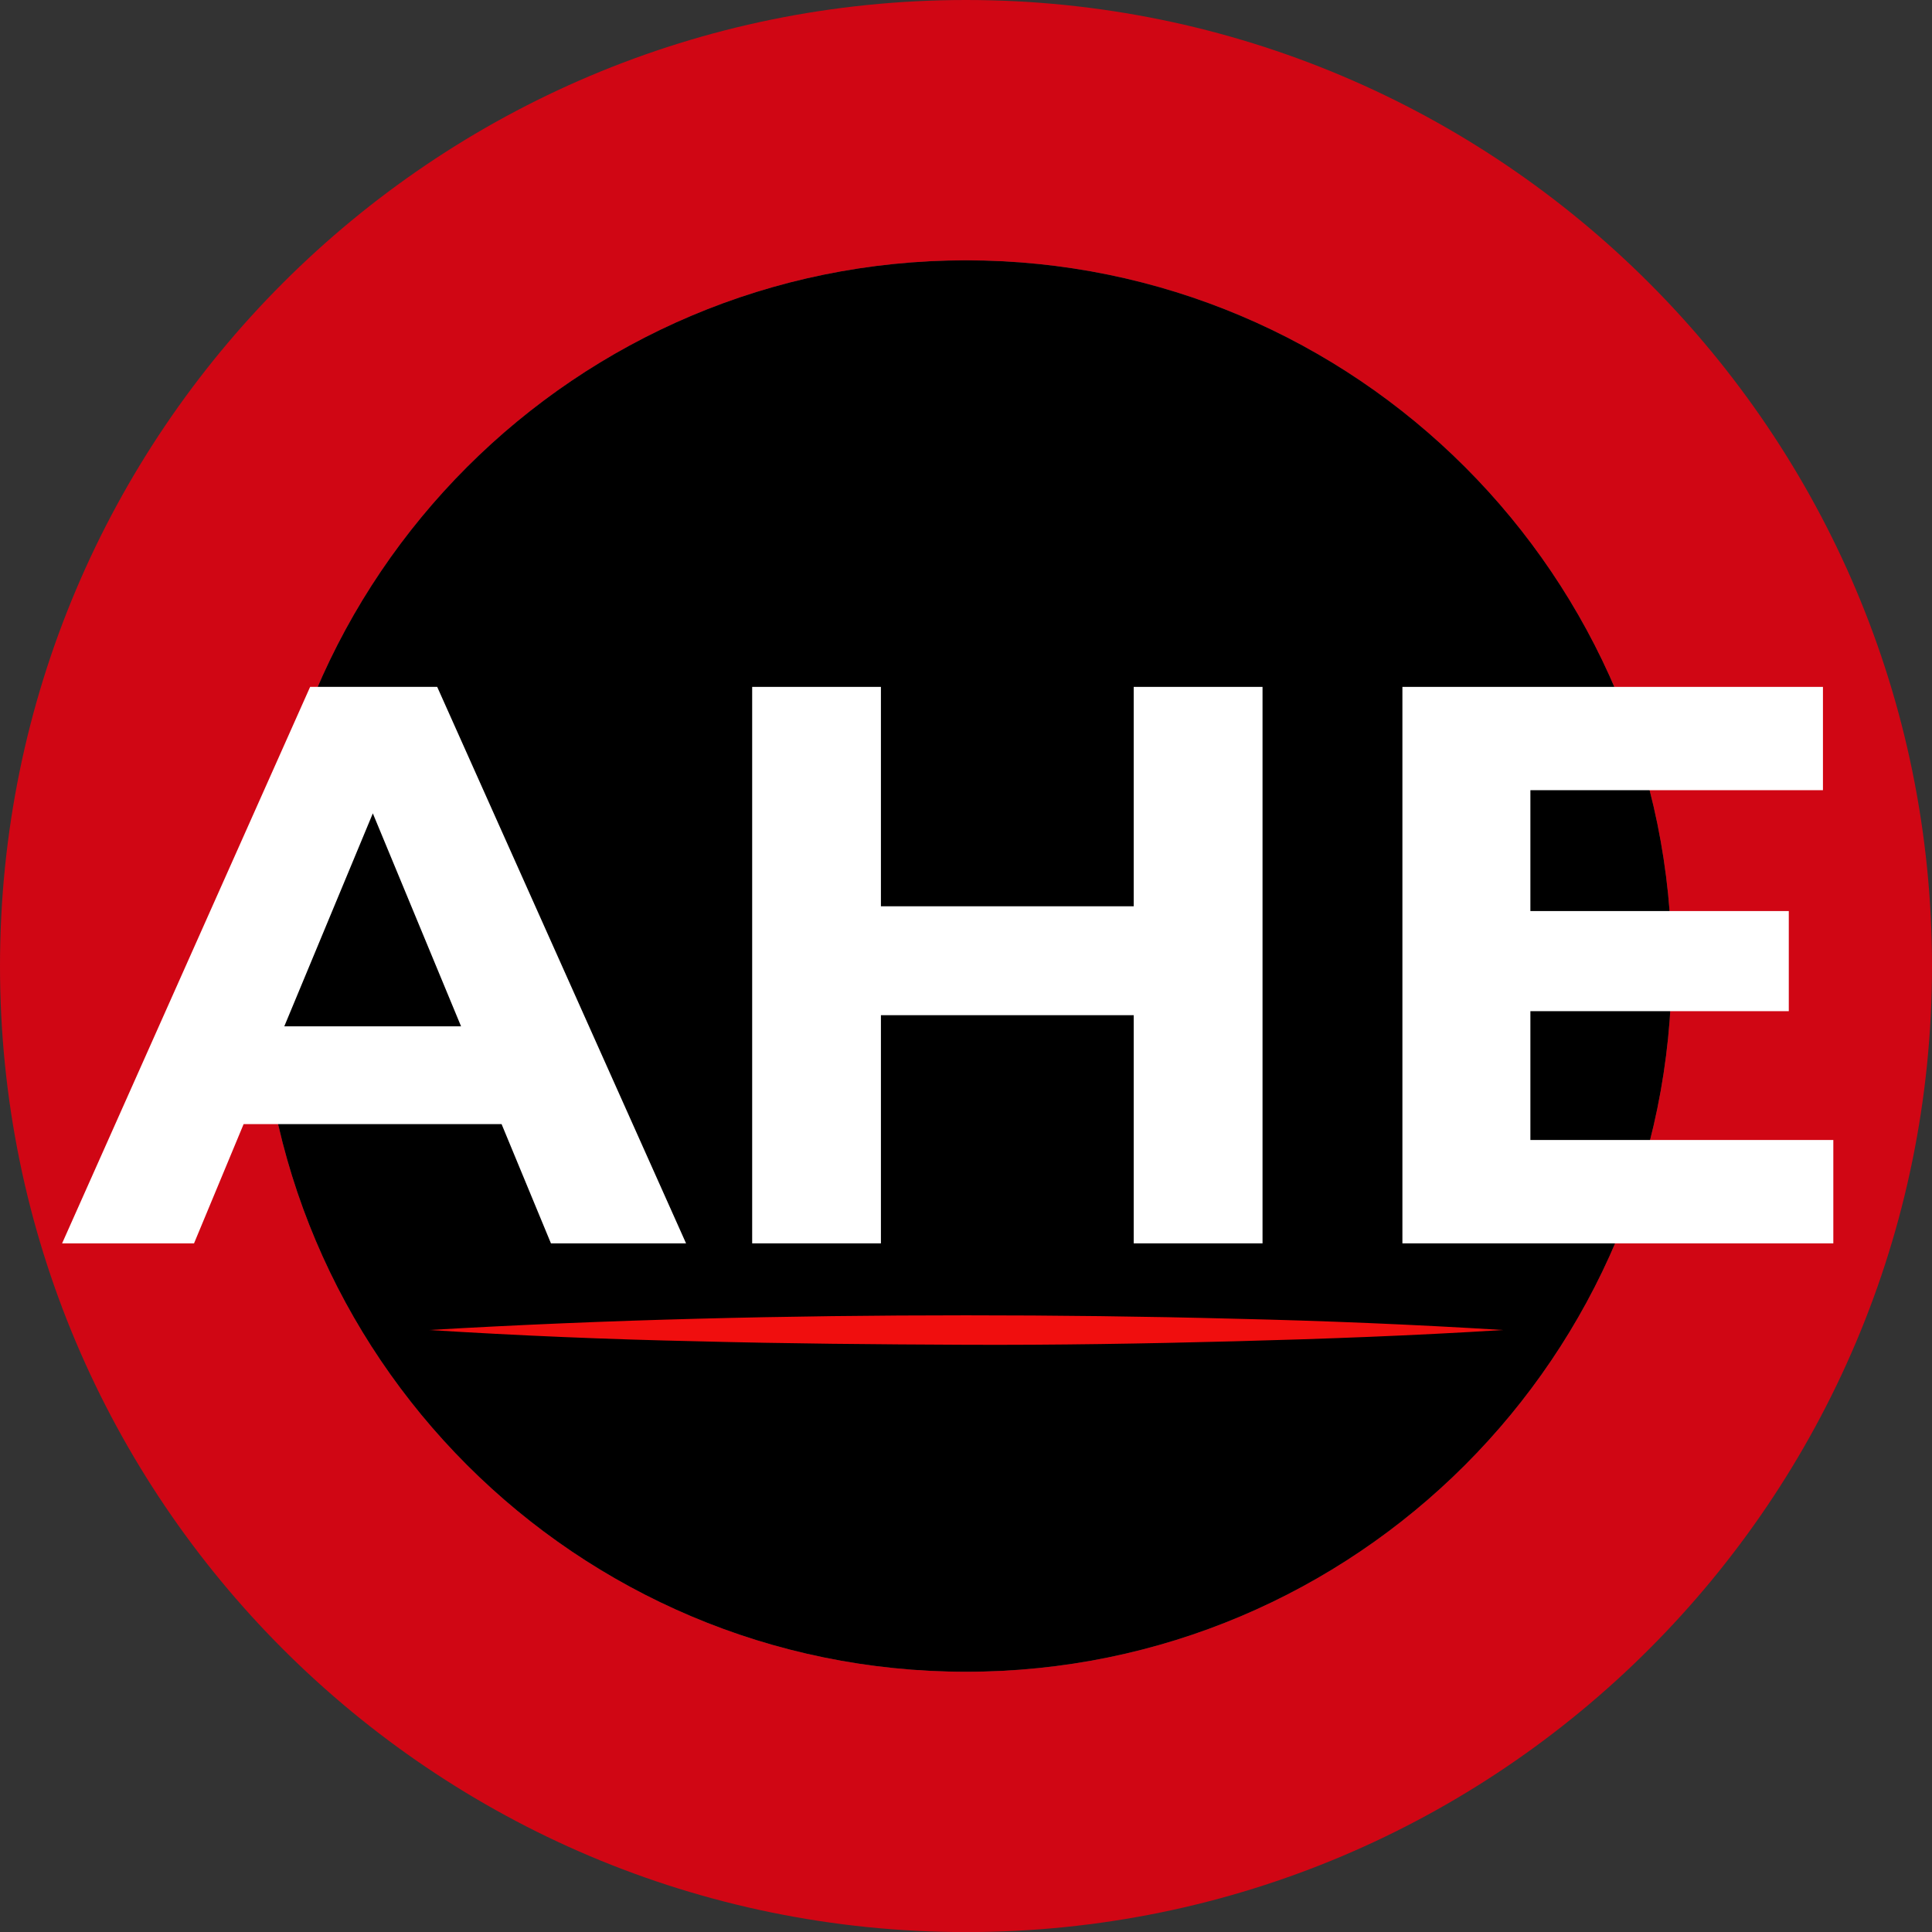
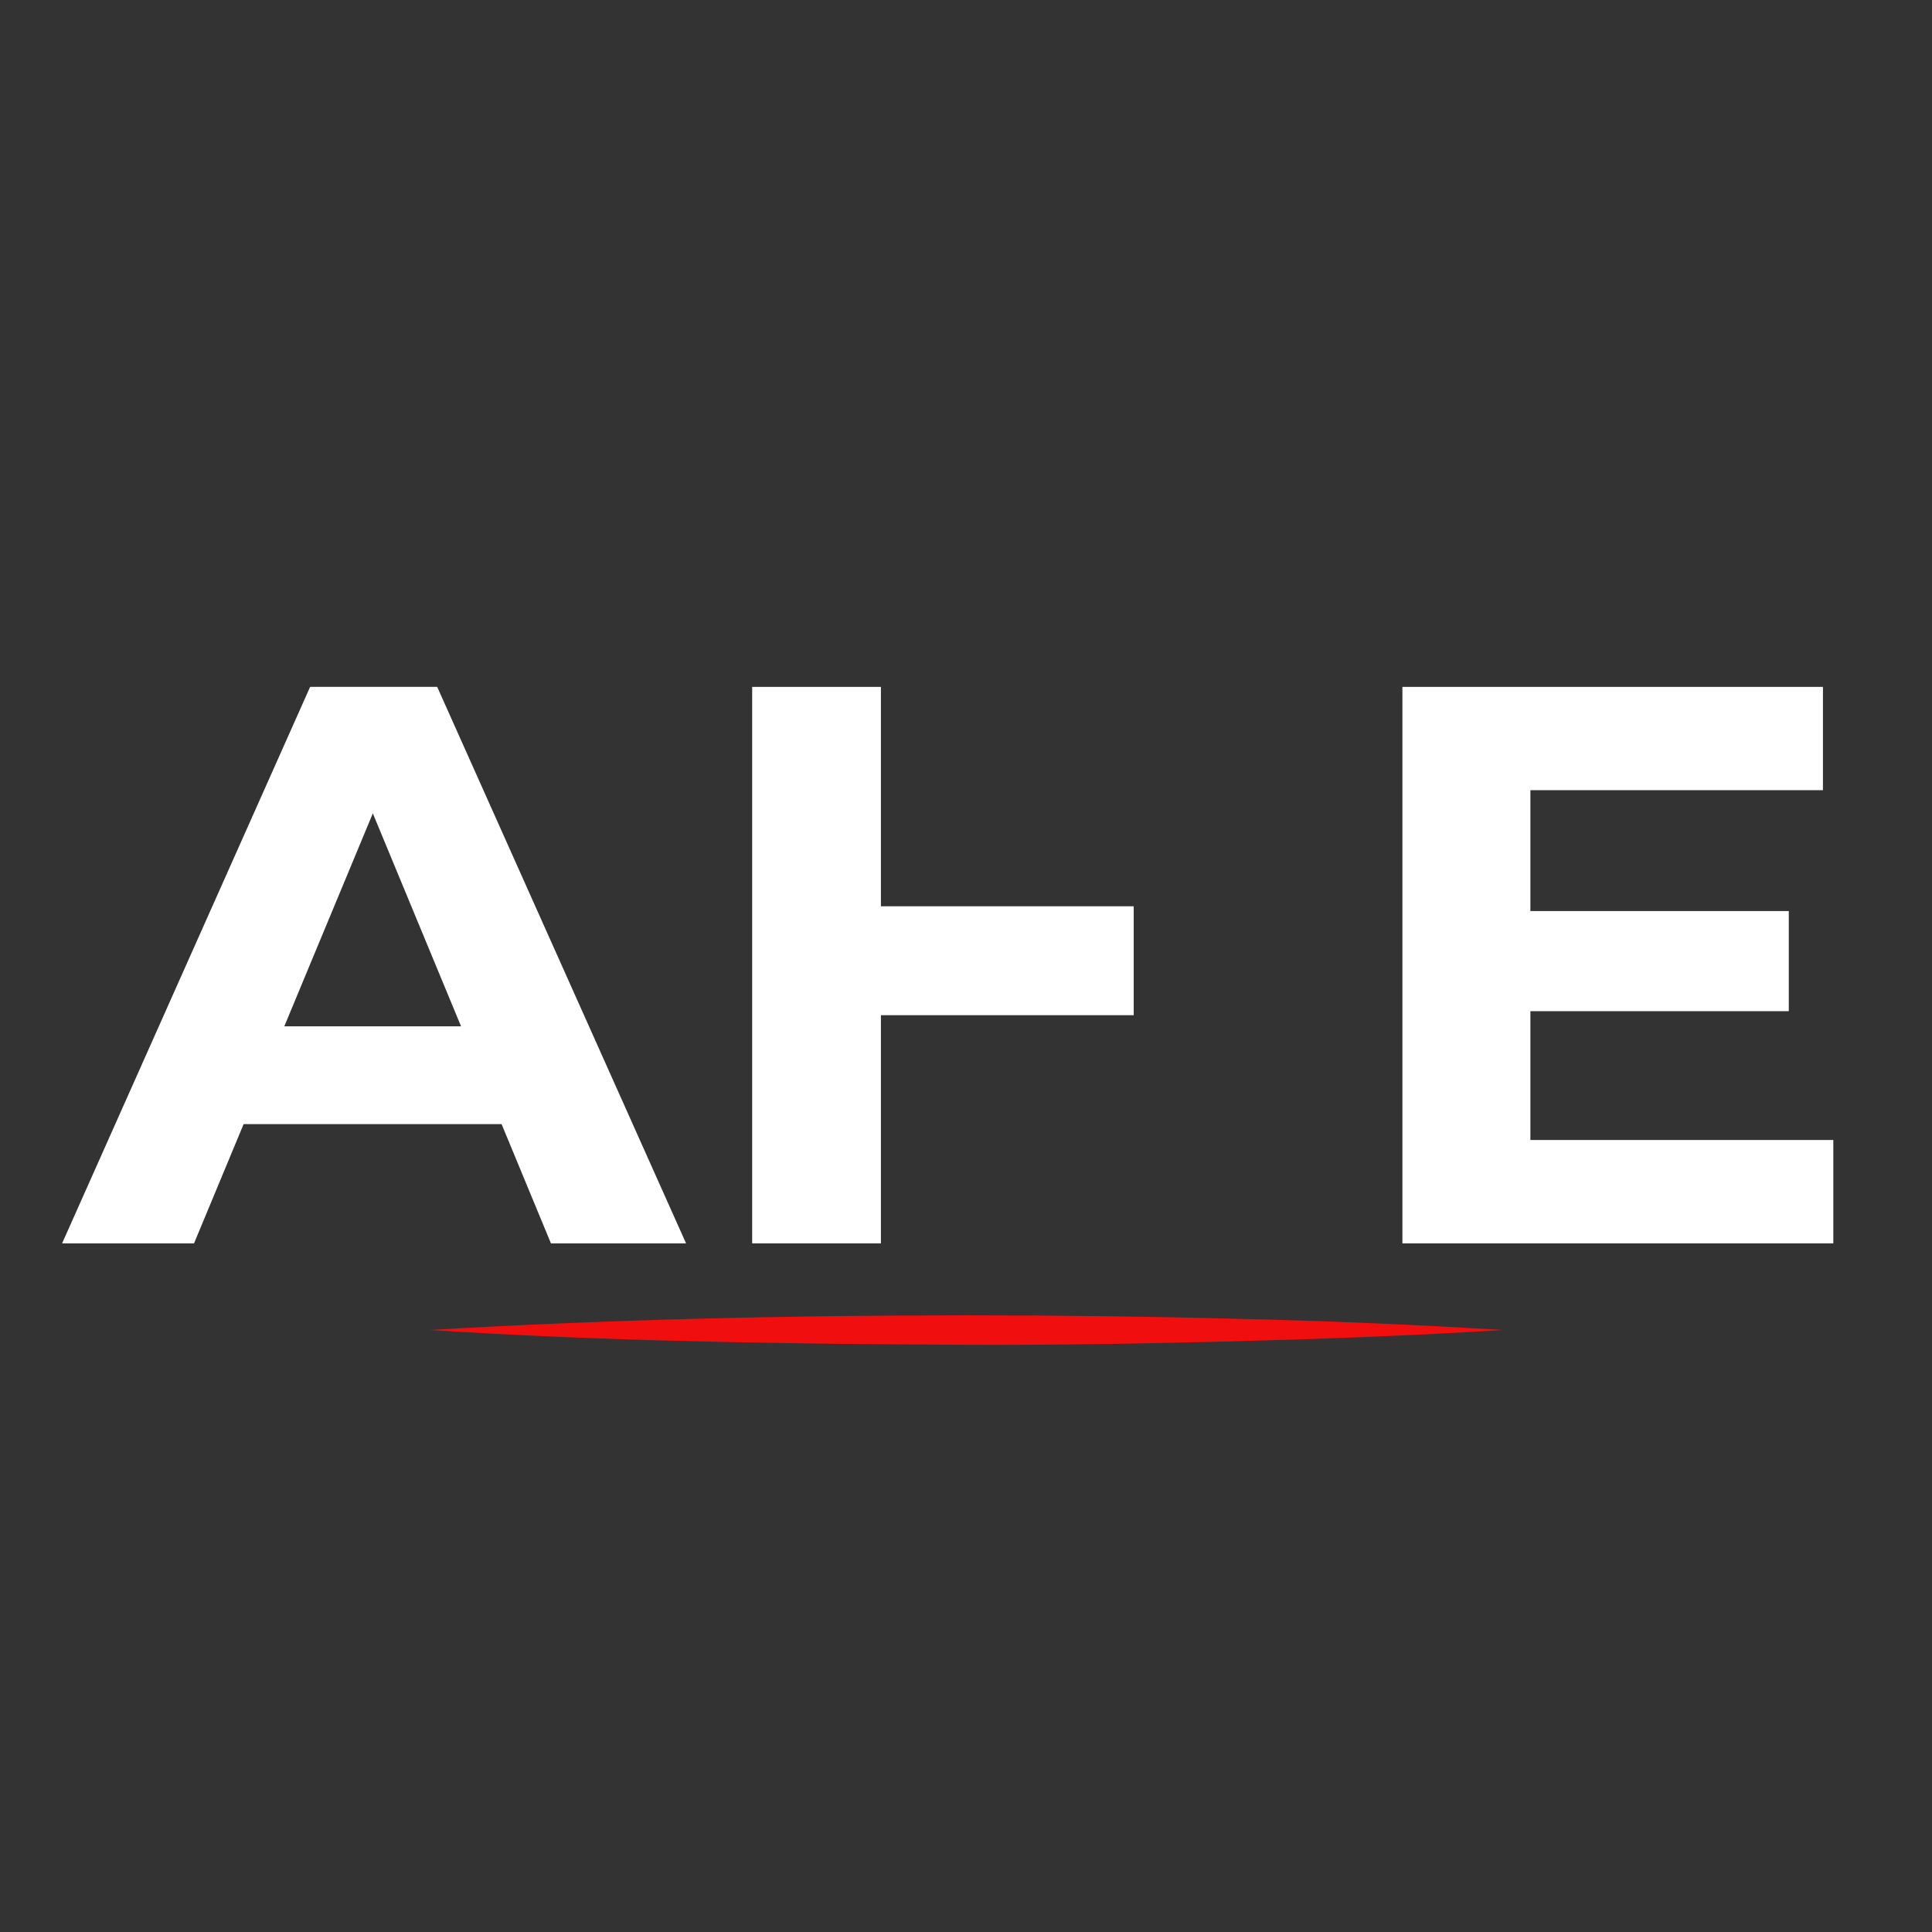
<svg xmlns="http://www.w3.org/2000/svg" data-bbox="0 0 255.11 255.12" viewBox="0 0 255.11 255.12" data-type="color">
  <rect x="0" y="0" width="255.11" height="255.12" fill="#333333" stroke="none" />
  <g>
-     <path fill="#000000" d="M220.74 127.56c0 51.462-41.718 93.18-93.18 93.18s-93.18-41.718-93.18-93.18 41.718-93.18 93.18-93.18 93.18 41.718 93.18 93.18z" data-color="1" />
-     <path d="M127.56 0C57.11 0 0 57.11 0 127.56s57.11 127.56 127.56 127.56 127.55-57.11 127.55-127.56S198.01 0 127.56 0Zm0 220.75c-51.47 0-93.19-41.72-93.19-93.19s41.72-93.19 93.19-93.19 93.18 41.72 93.18 93.19-41.72 93.19-93.18 93.19Z" fill="#d00614" data-color="2" />
    <path d="M40.95 90.7 8.2 164.18h17.42l6.55-15.75h34.06l6.52 15.75h17.84L57.73 90.7H40.94h.01Zm-3.41 44.82 11.69-28.12 11.65 28.12H37.54Z" fill="#ffffff" data-color="3" />
-     <path fill="#ffffff" d="M149.7 119.67h-33.38V90.7h-17v73.48h17v-30.13h33.38v30.13h17.01V90.7H149.7v28.97z" data-color="3" />
+     <path fill="#ffffff" d="M149.7 119.67h-33.38V90.7h-17v73.48h17v-30.13h33.38v30.13h17.01H149.7v28.97z" data-color="3" />
    <path fill="#ffffff" d="M202.08 150.53v-17.01h34.12V120.3h-34.12v-15.96h38.63V90.7h-55.53v73.48h56.9v-13.65h-40z" data-color="3" />
    <path d="M163.01 174.13c-11.82-.31-23.63-.45-35.45-.45s-23.63.14-35.45.45-23.63.8-35.45 1.49c11.82.74 23.63 1.24 35.45 1.49 11.82.31 23.63.41 35.45.46 11.82.05 23.63-.15 35.45-.46 11.82-.31 23.63-.75 35.45-1.49-11.82-.73-23.63-1.22-35.45-1.49Z" fill="#f00e0e" data-color="4" />
  </g>
</svg>